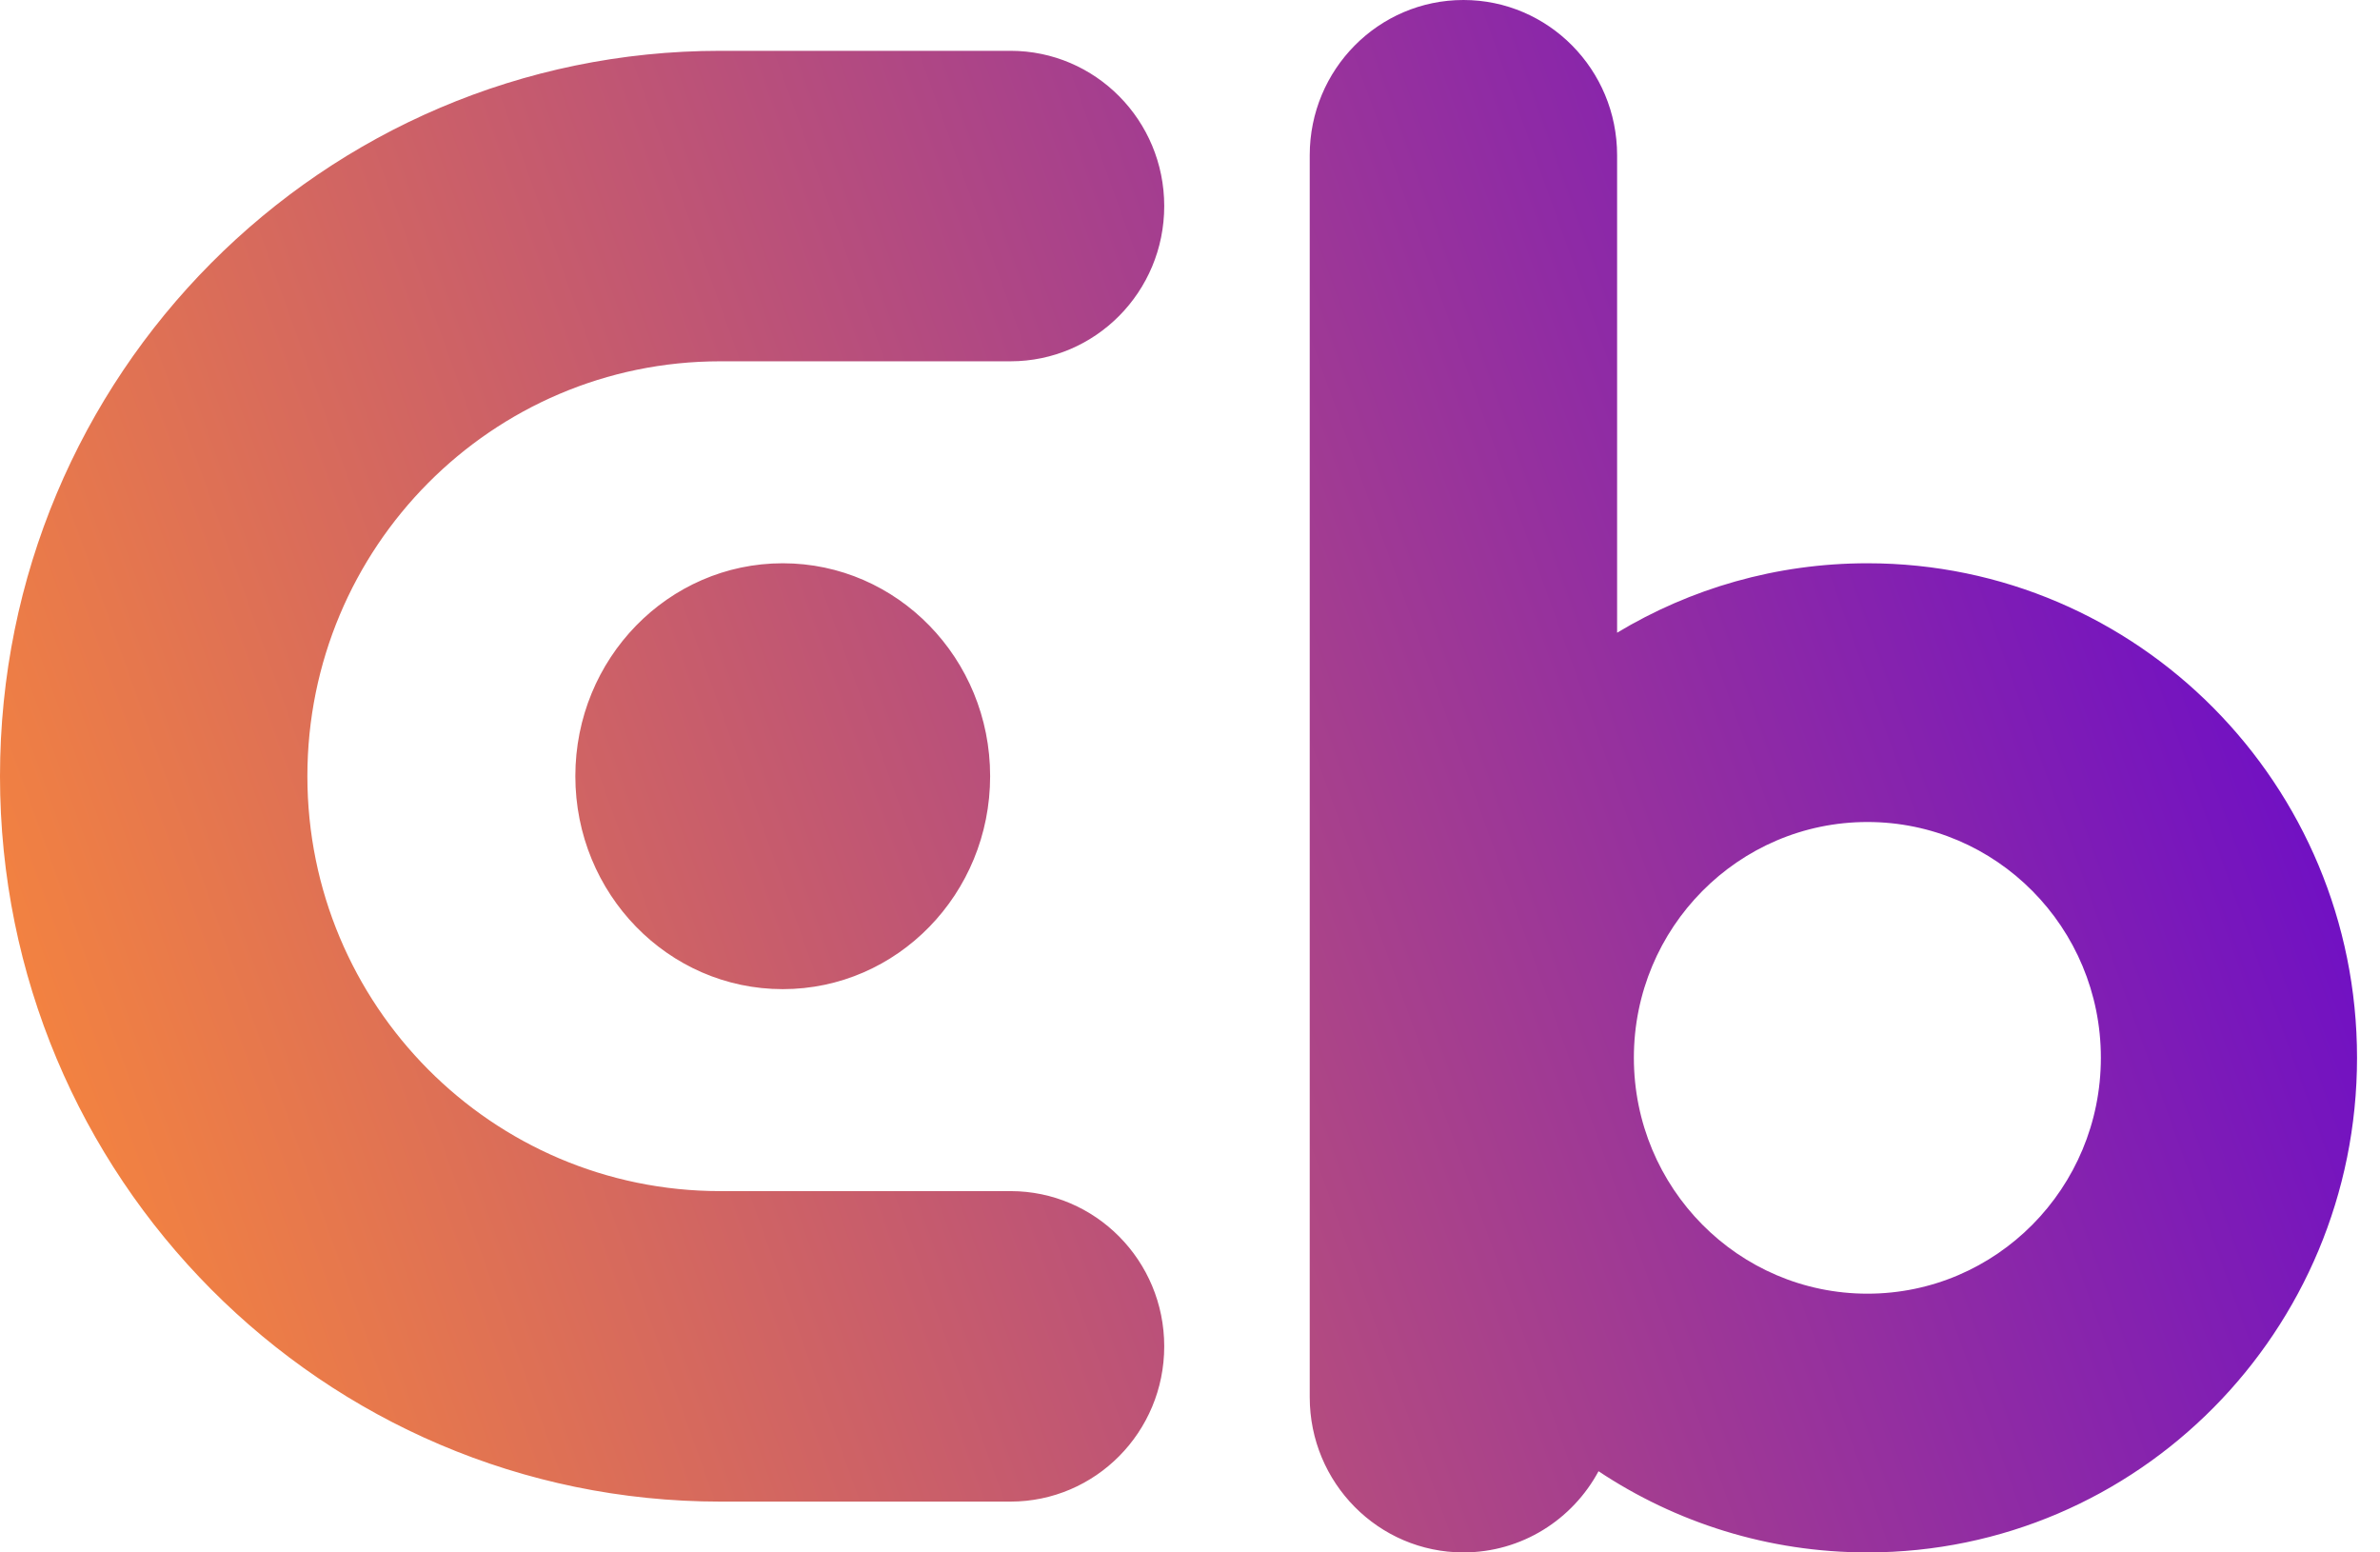
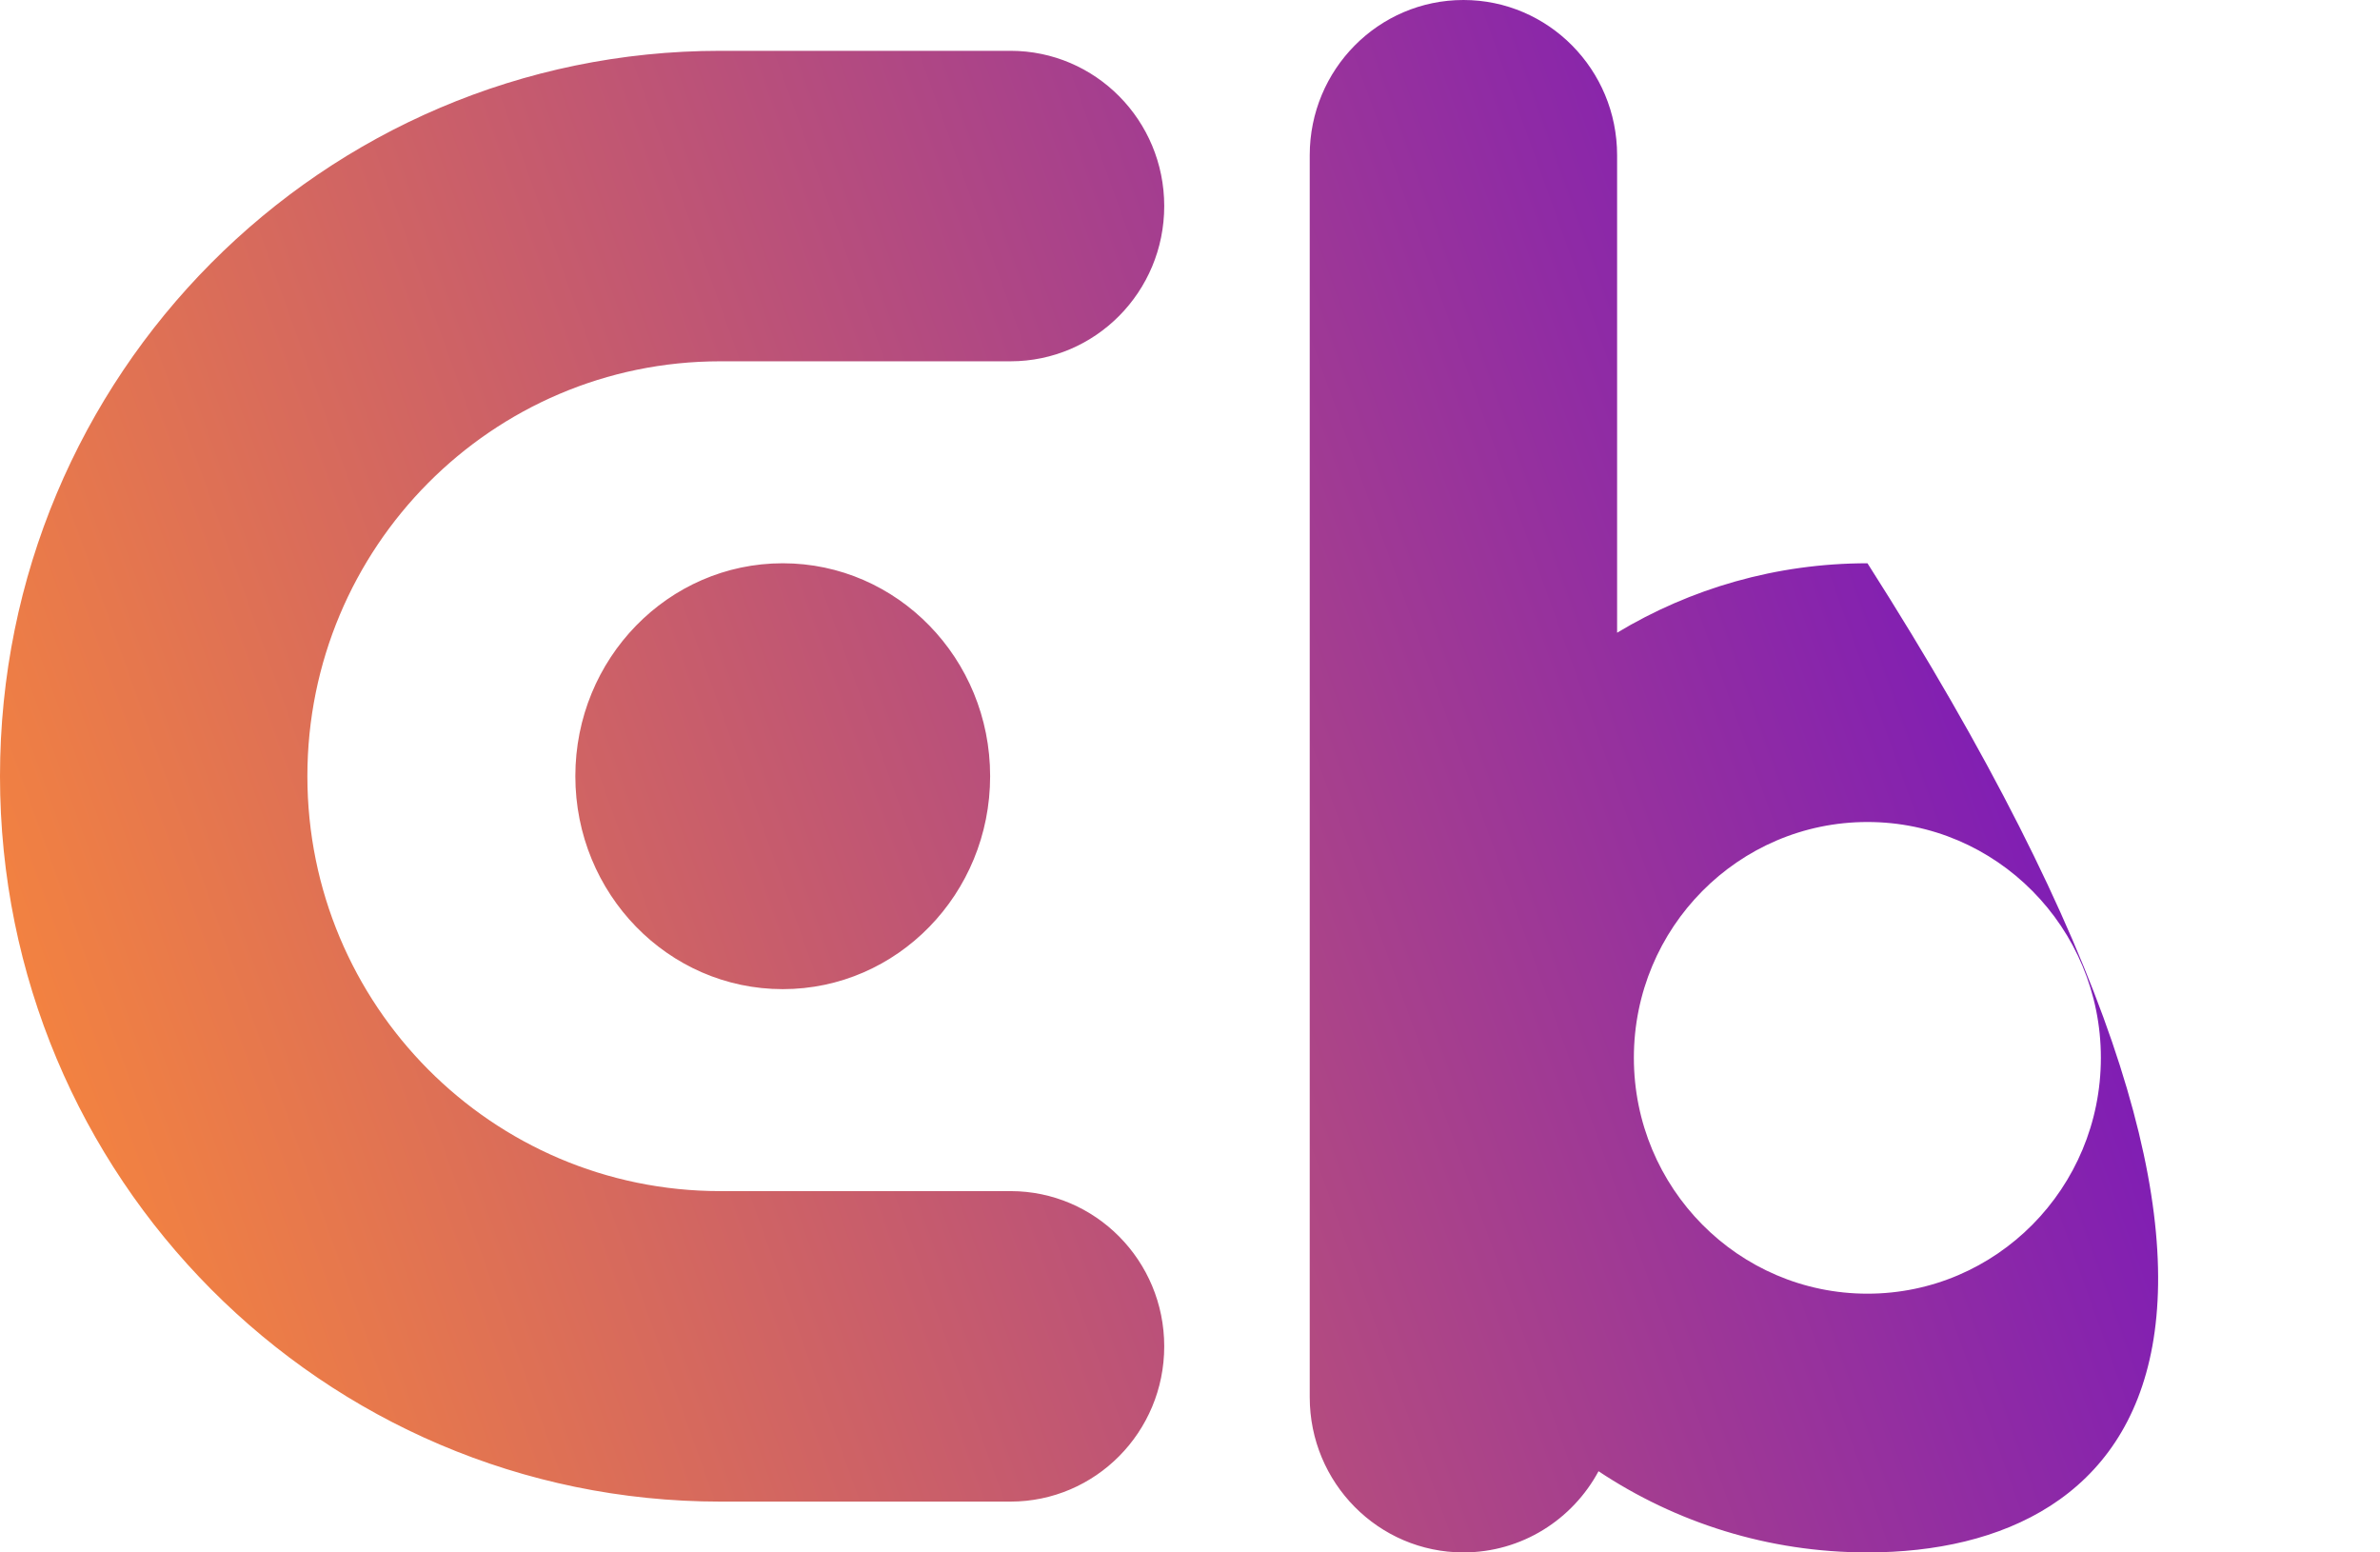
<svg xmlns="http://www.w3.org/2000/svg" width="46" height="30" viewBox="0 0 46 30" fill="none">
-   <path fill-rule="evenodd" clip-rule="evenodd" d="M28.285 0C29.925 -2.03557e-07 31.255 1.343 31.255 3V12.227C32.672 11.374 34.326 10.885 36.094 10.885C41.319 10.885 45.556 15.163 45.556 20.441C45.556 25.722 41.319 30 36.094 30C34.174 30 32.388 29.423 30.896 28.431C30.393 29.366 29.412 30 28.285 30C26.644 30 25.314 28.657 25.314 27L25.314 3C25.314 1.343 26.644 0 28.285 0ZM36.094 15.885C33.6 15.885 31.579 17.927 31.579 20.441C31.579 22.958 33.6 25 36.094 25C38.584 25 40.605 22.961 40.605 20.441C40.605 17.925 38.585 15.885 36.094 15.885ZM13.921 6.982C9.503 6.982 5.941 10.583 5.941 15C5.941 19.417 9.503 23.018 13.921 23.018H19.531C21.172 23.018 22.502 24.361 22.502 26.018C22.502 27.674 21.172 29.018 19.531 29.018H13.921C6.243 29.018 0 22.752 0 15C0 7.248 6.243 0.982 13.921 0.982H19.531C21.172 0.982 22.502 2.325 22.502 3.982C22.502 5.639 21.172 6.982 19.531 6.982H13.921ZM15.129 10.885C12.915 10.885 11.12 12.727 11.12 14.999C11.12 17.271 12.914 19.115 15.129 19.115C17.343 19.115 19.137 17.273 19.137 14.999C19.137 12.727 17.343 10.885 15.129 10.885Z" fill="url(#paint0_linear_354_4702)" />
+   <path fill-rule="evenodd" clip-rule="evenodd" d="M28.285 0C29.925 -2.03557e-07 31.255 1.343 31.255 3V12.227C32.672 11.374 34.326 10.885 36.094 10.885C45.556 25.722 41.319 30 36.094 30C34.174 30 32.388 29.423 30.896 28.431C30.393 29.366 29.412 30 28.285 30C26.644 30 25.314 28.657 25.314 27L25.314 3C25.314 1.343 26.644 0 28.285 0ZM36.094 15.885C33.6 15.885 31.579 17.927 31.579 20.441C31.579 22.958 33.6 25 36.094 25C38.584 25 40.605 22.961 40.605 20.441C40.605 17.925 38.585 15.885 36.094 15.885ZM13.921 6.982C9.503 6.982 5.941 10.583 5.941 15C5.941 19.417 9.503 23.018 13.921 23.018H19.531C21.172 23.018 22.502 24.361 22.502 26.018C22.502 27.674 21.172 29.018 19.531 29.018H13.921C6.243 29.018 0 22.752 0 15C0 7.248 6.243 0.982 13.921 0.982H19.531C21.172 0.982 22.502 2.325 22.502 3.982C22.502 5.639 21.172 6.982 19.531 6.982H13.921ZM15.129 10.885C12.915 10.885 11.12 12.727 11.12 14.999C11.12 17.271 12.914 19.115 15.129 19.115C17.343 19.115 19.137 17.273 19.137 14.999C19.137 12.727 17.343 10.885 15.129 10.885Z" fill="url(#paint0_linear_354_4702)" />
  <defs>
    <linearGradient id="paint0_linear_354_4702" x1="-3.20821e-07" y1="30" x2="49.896" y2="12.096" gradientUnits="userSpaceOnUse">
      <stop stop-color="#FF8D34" />
      <stop offset="1" stop-color="#5E00D6" />
    </linearGradient>
  </defs>
</svg>